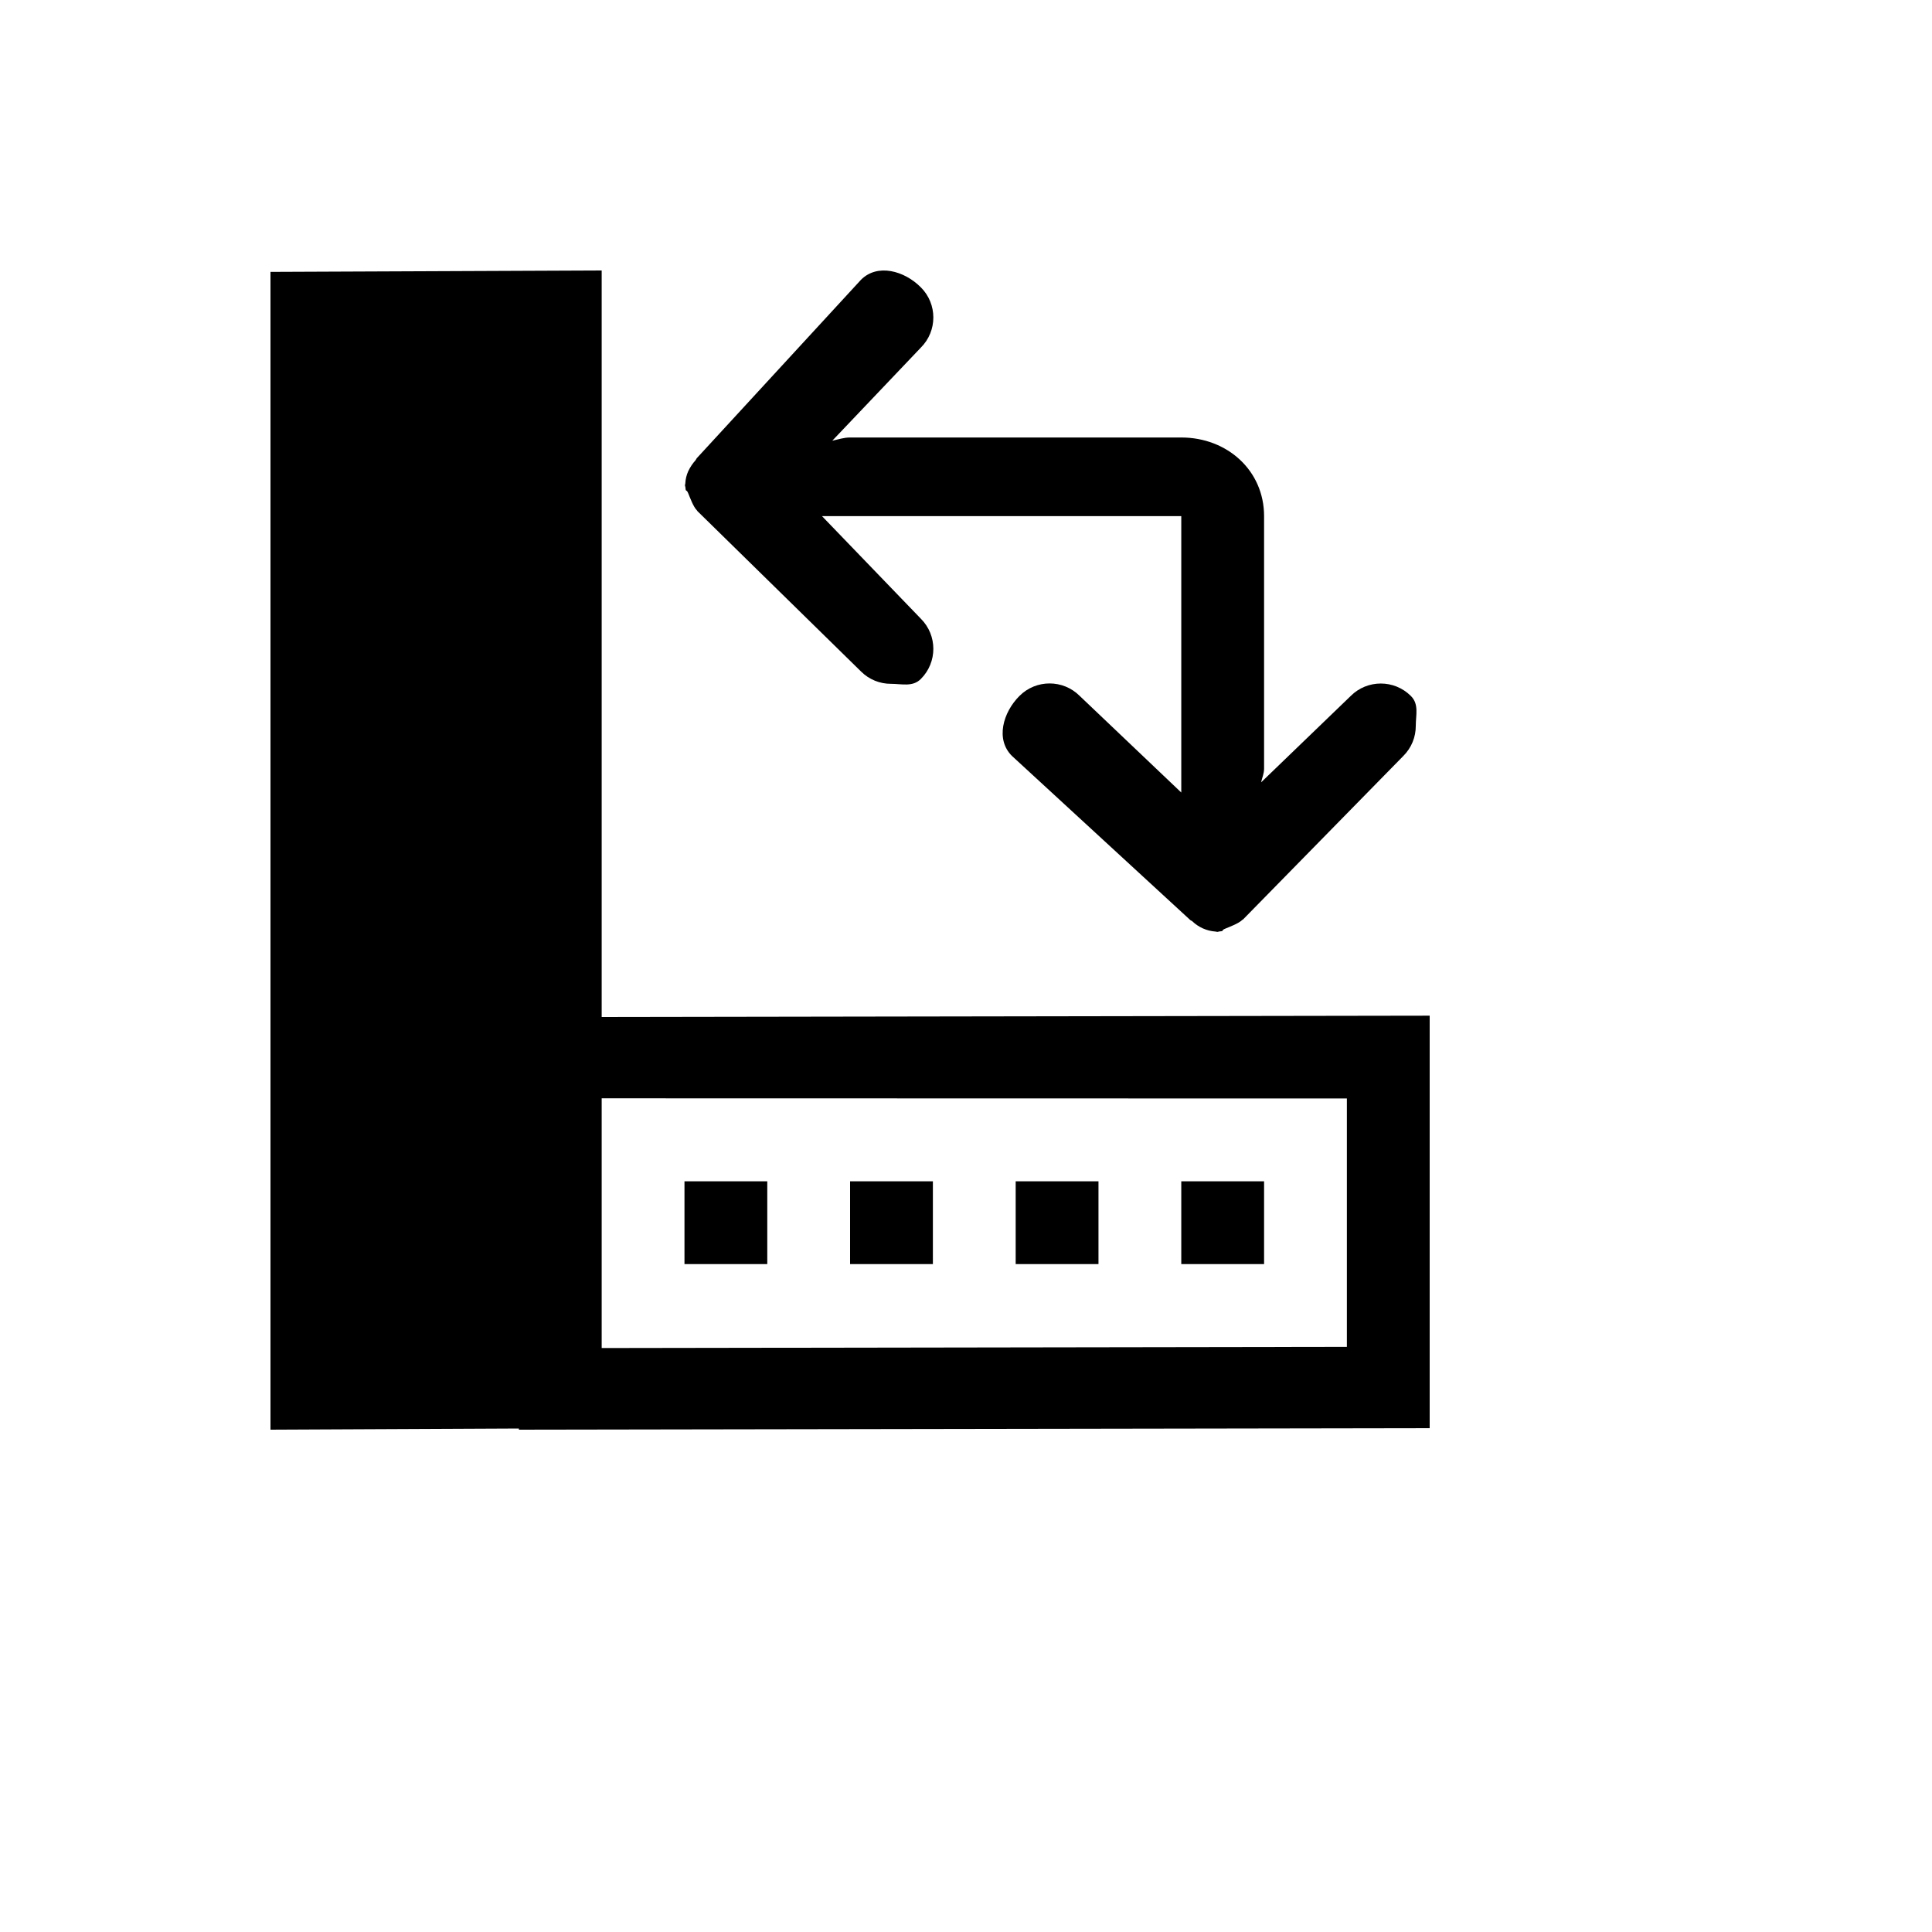
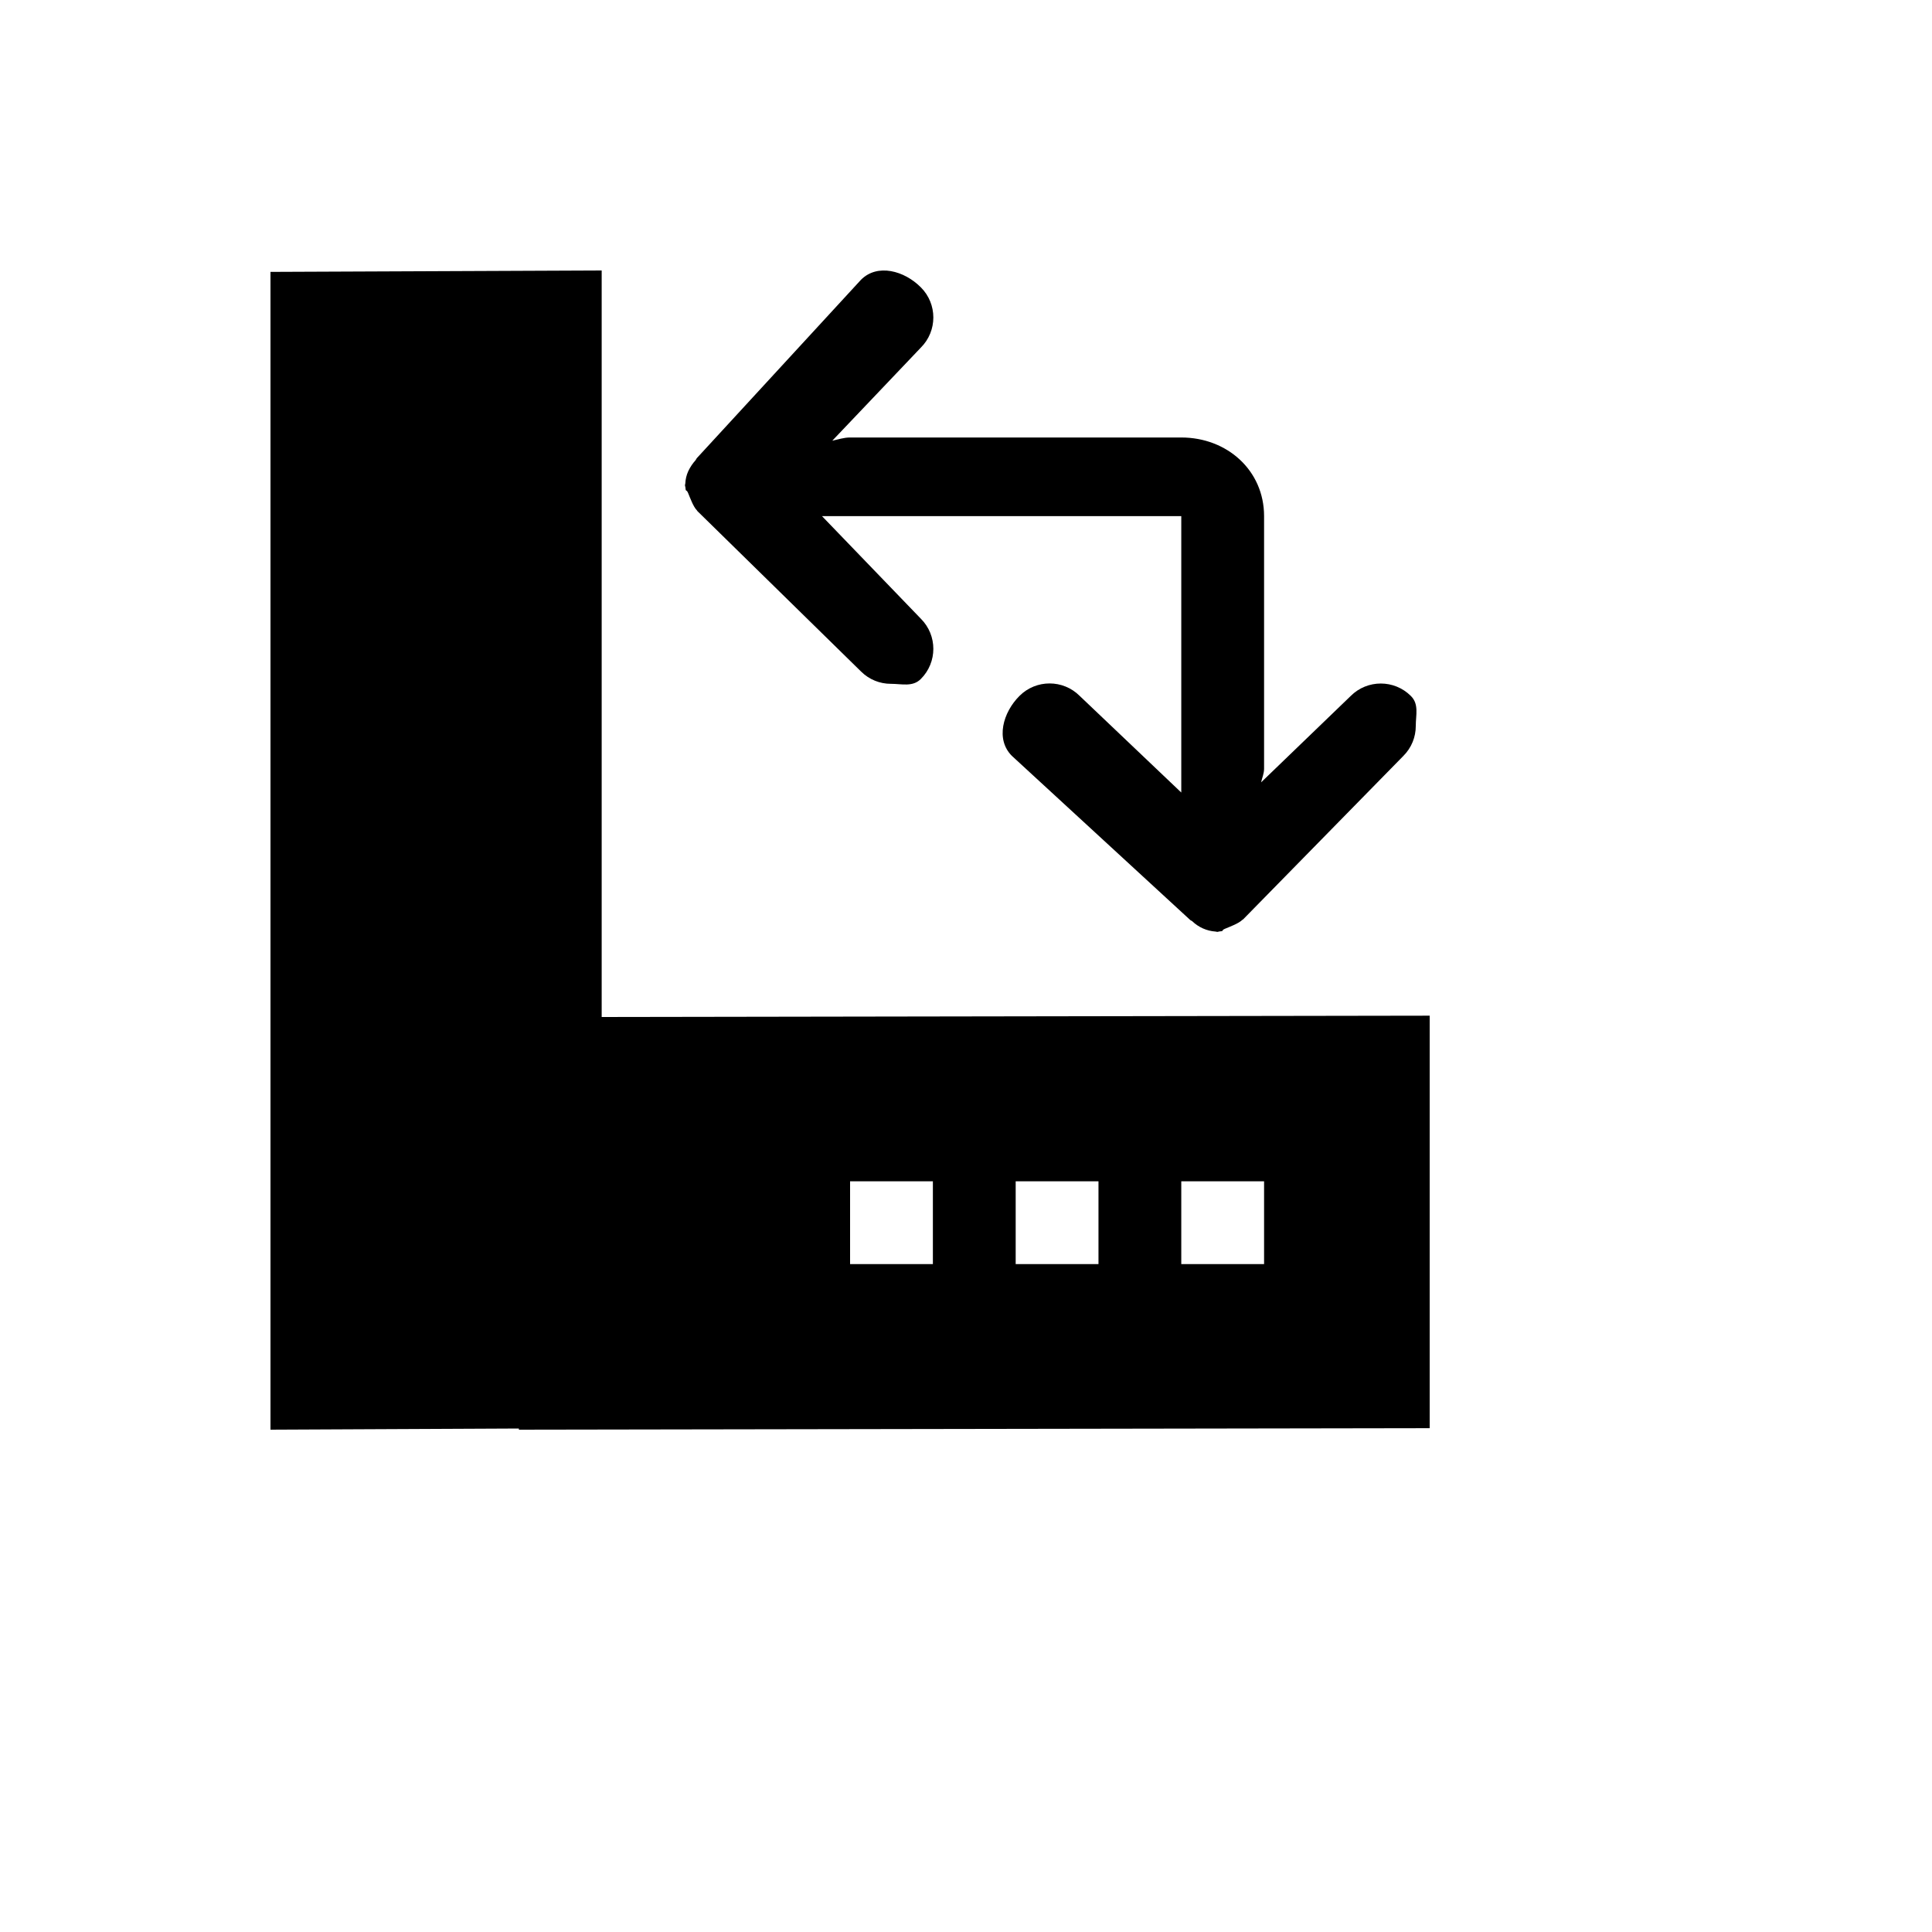
<svg xmlns="http://www.w3.org/2000/svg" version="1.1" width="100%" height="100%" id="svgWorkerArea" viewBox="-25 -25 625 625" style="background: white;">
  <defs id="defsdoc">
    <pattern id="patternBool" x="0" y="0" width="10" height="10" patternUnits="userSpaceOnUse" patternTransform="rotate(35)">
-       <circle cx="5" cy="5" r="4" style="stroke: none;fill: #ff000070;" />
-     </pattern>
+       </pattern>
  </defs>
  <g id="fileImp-807102103" class="cosito">
-     <path id="pathImp-114797796" class="grouped" d="M223.214 383.929C223.214 383.929 196.429 383.929 196.429 383.929 196.429 383.929 196.429 357.143 196.429 357.143 196.429 357.143 223.214 357.143 223.214 357.143 223.214 357.143 223.214 383.929 223.214 383.929 223.214 383.929 223.214 383.929 223.214 383.929M276.786 357.143C276.786 357.143 250 357.143 250 357.143 250 357.143 250 383.929 250 383.929 250 383.929 276.786 383.929 276.786 383.929 276.786 383.929 276.786 357.143 276.786 357.143 276.786 357.143 276.786 357.143 276.786 357.143M330.357 357.143C330.357 357.143 303.571 357.143 303.571 357.143 303.571 357.143 303.571 383.929 303.571 383.929 303.571 383.929 330.357 383.929 330.357 383.929 330.357 383.929 330.357 357.143 330.357 357.143 330.357 357.143 330.357 357.143 330.357 357.143M383.929 357.143C383.929 357.143 357.143 357.143 357.143 357.143 357.143 357.143 357.143 383.929 357.143 383.929 357.143 383.929 383.929 383.929 383.929 383.929 383.929 383.929 383.929 357.143 383.929 357.143 383.929 357.143 383.929 357.143 383.929 357.143M437.5 303.571C437.5 303.571 437.5 437.018 437.5 437.018 437.5 437.018 142.857 437.5 142.857 437.5 142.857 437.5 142.857 437.125 142.857 437.125 142.857 437.125 62.5 437.5 62.5 437.5 62.5 437.5 62.5 62.955 62.5 62.955 62.5 62.955 169.643 62.5 169.643 62.5 169.643 62.5 169.643 304 169.643 304 169.643 304 437.5 303.571 437.5 303.571 437.5 303.571 437.5 303.571 437.5 303.571M410.714 330.357C410.714 330.357 169.643 330.304 169.643 330.304 169.643 330.304 169.643 411.089 169.643 411.089 169.643 411.089 410.714 410.714 410.714 410.714 410.714 410.714 410.714 330.357 410.714 330.357 410.714 330.357 410.714 330.357 410.714 330.357M197.634 134.58C198.304 136.161 199.268 138.92 200.473 140.125 200.505 140.203 200.551 140.275 200.607 140.339 200.607 140.339 253.509 192.196 253.509 192.196 256.188 194.875 259.67 196.214 263.179 196.214 266.741 196.214 270.25 197.312 272.902 194.634 278.28 189.258 278.28 180.537 272.902 175.161 272.902 175.161 240.92 141.973 240.92 141.973 240.92 141.973 357.143 141.973 357.143 141.973 357.143 141.973 357.143 231.384 357.143 231.384 357.143 231.384 324.277 200.125 324.277 200.125 318.901 194.746 310.18 194.746 304.804 200.125 299.446 205.455 296.982 214.214 302.366 219.545 302.366 219.545 359.848 272.447 359.848 272.446 360.062 272.714 360.411 272.822 360.679 273.009 362.717 274.972 365.382 276.156 368.205 276.357 368.42 276.357 368.58 276.464 368.768 276.464 369.089 276.464 369.33 276.304 369.652 276.304 371.125 276.196 369.92 275.982 371.366 275.42 372.946 274.75 375.705 273.759 376.911 272.554 376.911 272.554 377.125 272.447 377.125 272.446 377.125 272.447 428.982 219.545 428.982 219.545 431.661 216.866 433 213.384 433 209.875 433 206.312 434.098 202.804 431.42 200.152 426.044 194.773 417.322 194.773 411.946 200.152 411.946 200.152 382.964 228.089 382.964 228.089 383.312 226.562 383.929 225.223 383.929 223.67 383.929 223.67 383.929 141.973 383.929 141.973 383.929 127.161 371.955 116.527 357.143 116.527 357.143 116.527 250 116.527 250 116.527 247.964 116.527 246.143 117.17 244.241 117.571 244.241 117.571 272.902 87.438 272.902 87.438 278.28 82.062 278.28 73.34 272.902 67.964 267.571 62.58 258.839 60.143 253.509 65.527 253.509 65.527 200.607 123.009 200.607 123.009 200.339 123.223 200.232 123.571 200.045 123.839 199.067 124.919 198.253 126.138 197.634 127.455 197.077 128.698 196.758 130.032 196.696 131.393 196.696 131.607 196.589 131.768 196.589 131.955 196.589 132.277 196.75 132.518 196.75 132.839 196.857 134.312 197.045 133.107 197.634 134.58 197.634 134.58 197.634 134.58 197.634 134.58" />
+     <path id="pathImp-114797796" class="grouped" d="M223.214 383.929C223.214 383.929 196.429 383.929 196.429 383.929 196.429 383.929 196.429 357.143 196.429 357.143 196.429 357.143 223.214 357.143 223.214 357.143 223.214 357.143 223.214 383.929 223.214 383.929 223.214 383.929 223.214 383.929 223.214 383.929M276.786 357.143C276.786 357.143 250 357.143 250 357.143 250 357.143 250 383.929 250 383.929 250 383.929 276.786 383.929 276.786 383.929 276.786 383.929 276.786 357.143 276.786 357.143 276.786 357.143 276.786 357.143 276.786 357.143M330.357 357.143C330.357 357.143 303.571 357.143 303.571 357.143 303.571 357.143 303.571 383.929 303.571 383.929 303.571 383.929 330.357 383.929 330.357 383.929 330.357 383.929 330.357 357.143 330.357 357.143 330.357 357.143 330.357 357.143 330.357 357.143M383.929 357.143C383.929 357.143 357.143 357.143 357.143 357.143 357.143 357.143 357.143 383.929 357.143 383.929 357.143 383.929 383.929 383.929 383.929 383.929 383.929 383.929 383.929 357.143 383.929 357.143 383.929 357.143 383.929 357.143 383.929 357.143M437.5 303.571C437.5 303.571 437.5 437.018 437.5 437.018 437.5 437.018 142.857 437.5 142.857 437.5 142.857 437.5 142.857 437.125 142.857 437.125 142.857 437.125 62.5 437.5 62.5 437.5 62.5 437.5 62.5 62.955 62.5 62.955 62.5 62.955 169.643 62.5 169.643 62.5 169.643 62.5 169.643 304 169.643 304 169.643 304 437.5 303.571 437.5 303.571 437.5 303.571 437.5 303.571 437.5 303.571M410.714 330.357M197.634 134.58C198.304 136.161 199.268 138.92 200.473 140.125 200.505 140.203 200.551 140.275 200.607 140.339 200.607 140.339 253.509 192.196 253.509 192.196 256.188 194.875 259.67 196.214 263.179 196.214 266.741 196.214 270.25 197.312 272.902 194.634 278.28 189.258 278.28 180.537 272.902 175.161 272.902 175.161 240.92 141.973 240.92 141.973 240.92 141.973 357.143 141.973 357.143 141.973 357.143 141.973 357.143 231.384 357.143 231.384 357.143 231.384 324.277 200.125 324.277 200.125 318.901 194.746 310.18 194.746 304.804 200.125 299.446 205.455 296.982 214.214 302.366 219.545 302.366 219.545 359.848 272.447 359.848 272.446 360.062 272.714 360.411 272.822 360.679 273.009 362.717 274.972 365.382 276.156 368.205 276.357 368.42 276.357 368.58 276.464 368.768 276.464 369.089 276.464 369.33 276.304 369.652 276.304 371.125 276.196 369.92 275.982 371.366 275.42 372.946 274.75 375.705 273.759 376.911 272.554 376.911 272.554 377.125 272.447 377.125 272.446 377.125 272.447 428.982 219.545 428.982 219.545 431.661 216.866 433 213.384 433 209.875 433 206.312 434.098 202.804 431.42 200.152 426.044 194.773 417.322 194.773 411.946 200.152 411.946 200.152 382.964 228.089 382.964 228.089 383.312 226.562 383.929 225.223 383.929 223.67 383.929 223.67 383.929 141.973 383.929 141.973 383.929 127.161 371.955 116.527 357.143 116.527 357.143 116.527 250 116.527 250 116.527 247.964 116.527 246.143 117.17 244.241 117.571 244.241 117.571 272.902 87.438 272.902 87.438 278.28 82.062 278.28 73.34 272.902 67.964 267.571 62.58 258.839 60.143 253.509 65.527 253.509 65.527 200.607 123.009 200.607 123.009 200.339 123.223 200.232 123.571 200.045 123.839 199.067 124.919 198.253 126.138 197.634 127.455 197.077 128.698 196.758 130.032 196.696 131.393 196.696 131.607 196.589 131.768 196.589 131.955 196.589 132.277 196.75 132.518 196.75 132.839 196.857 134.312 197.045 133.107 197.634 134.58 197.634 134.58 197.634 134.58 197.634 134.58" />
  </g>
</svg>